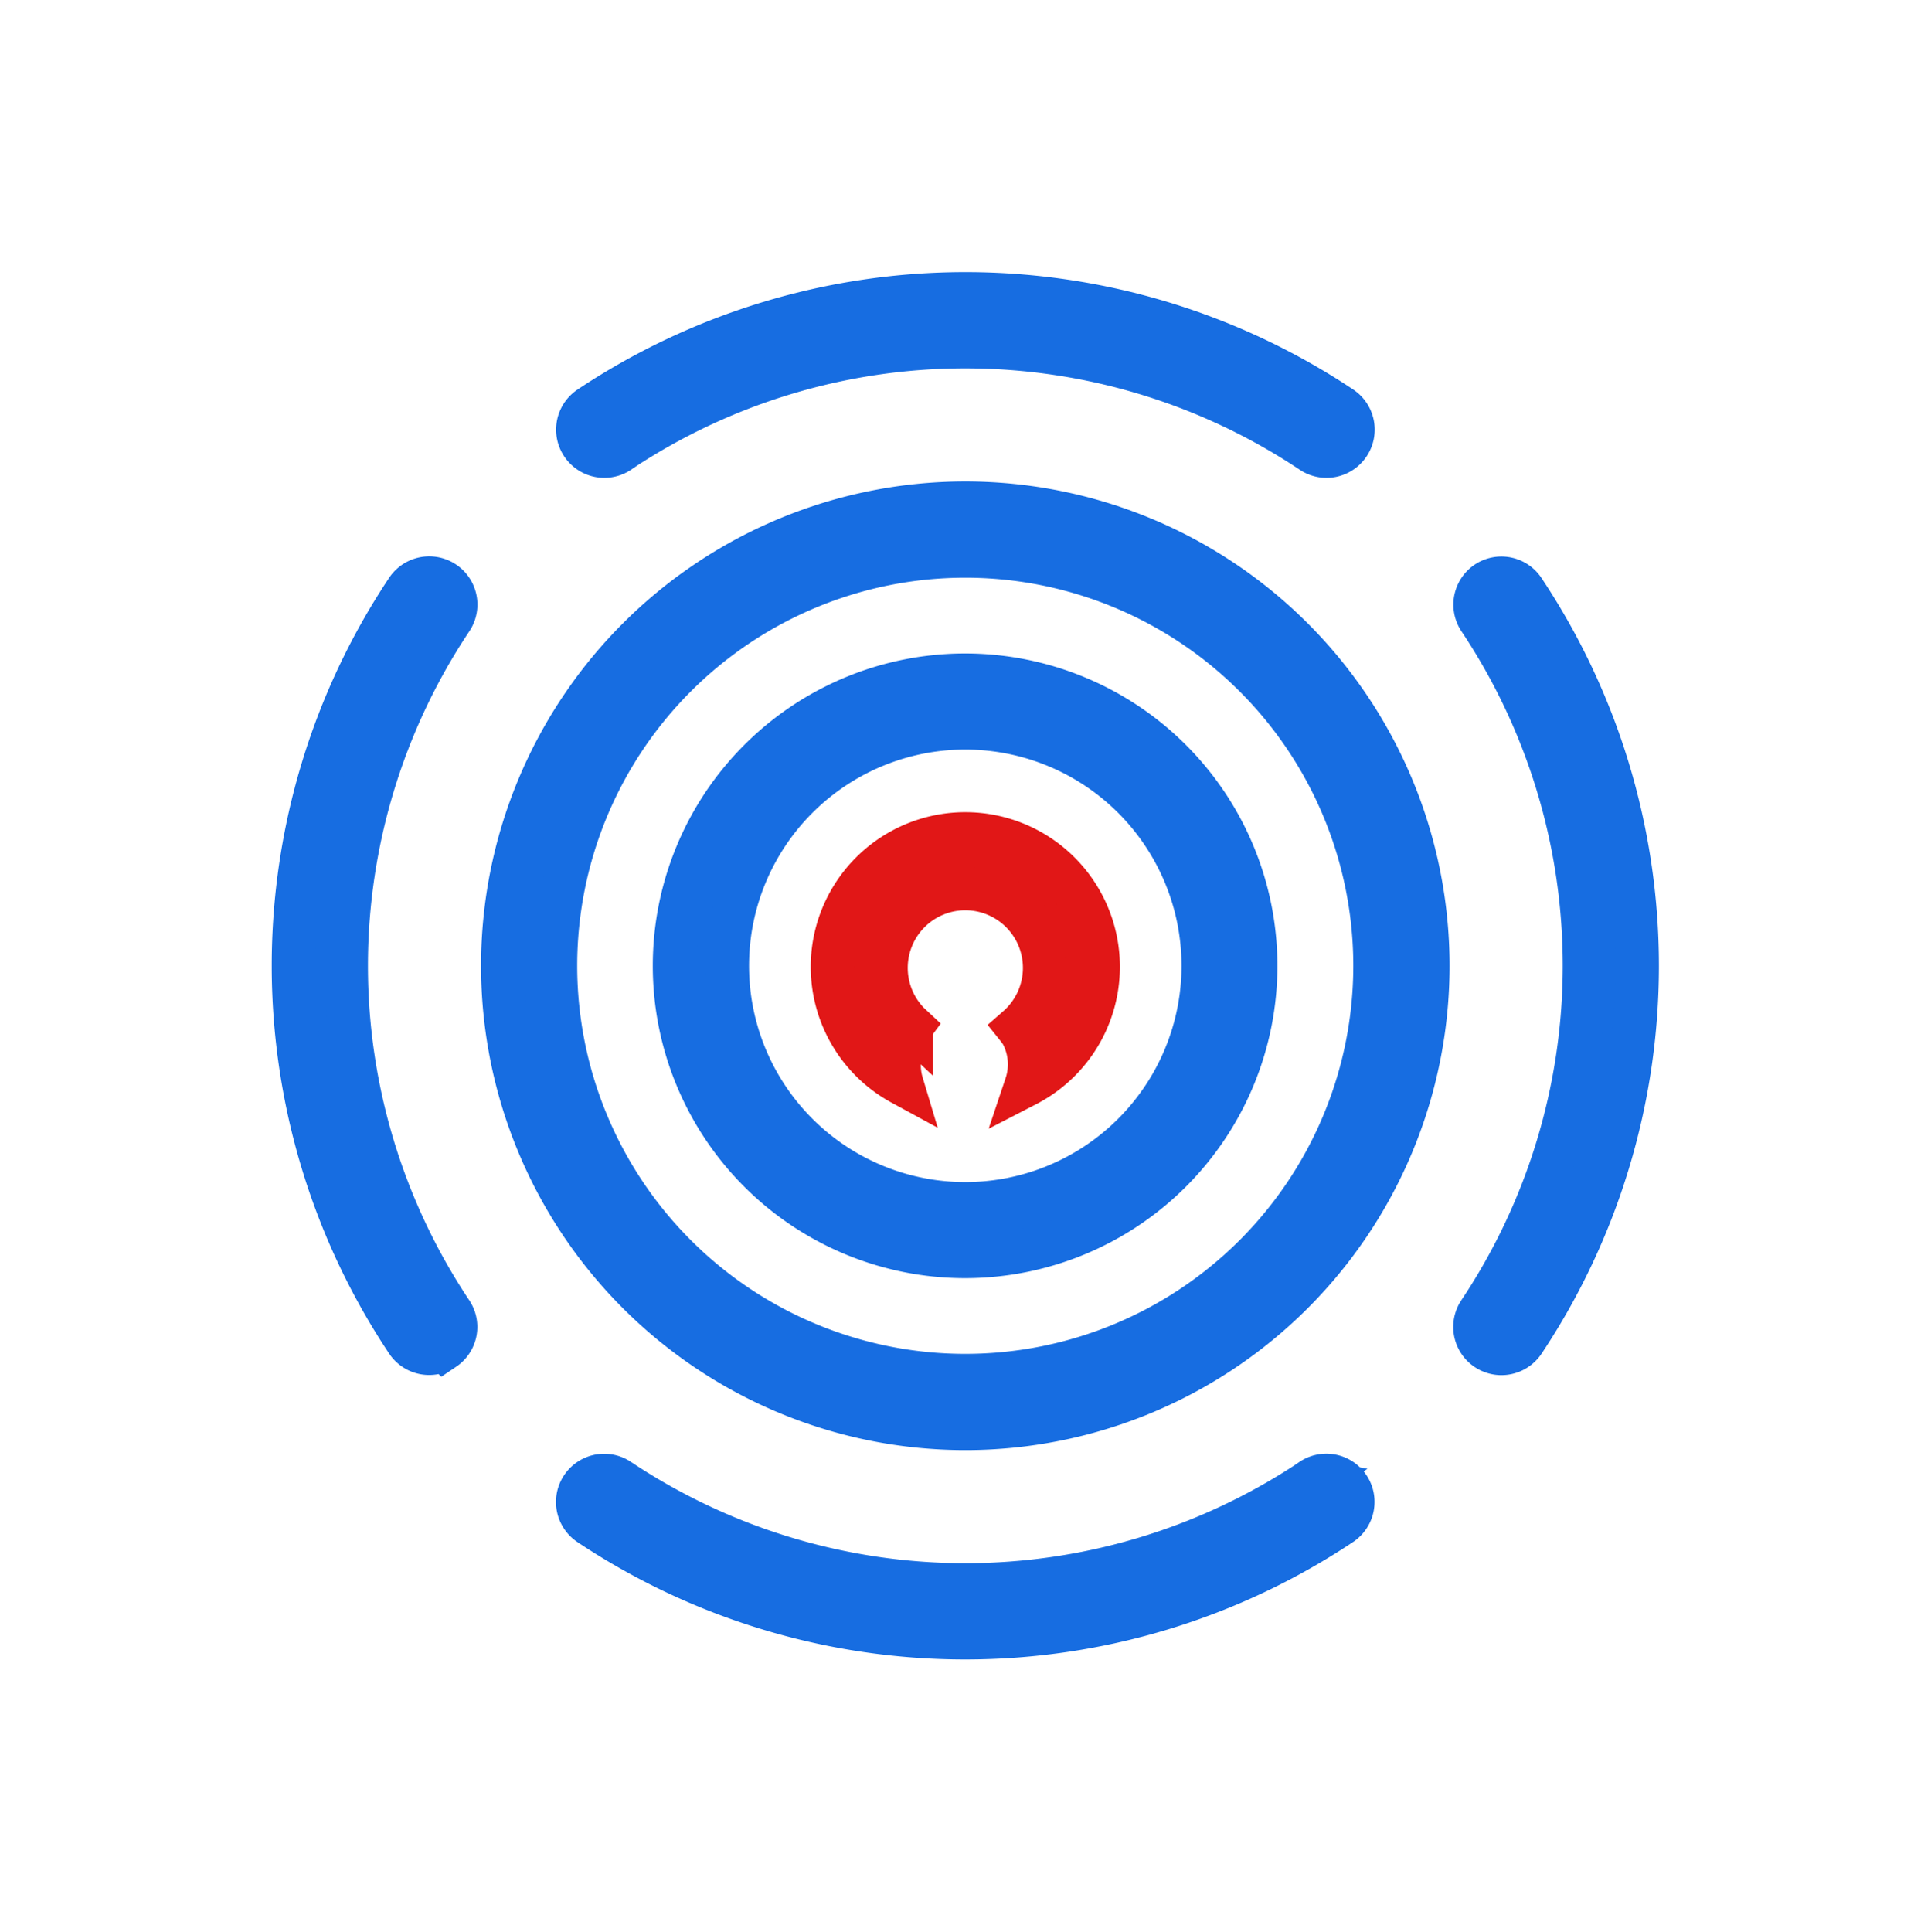
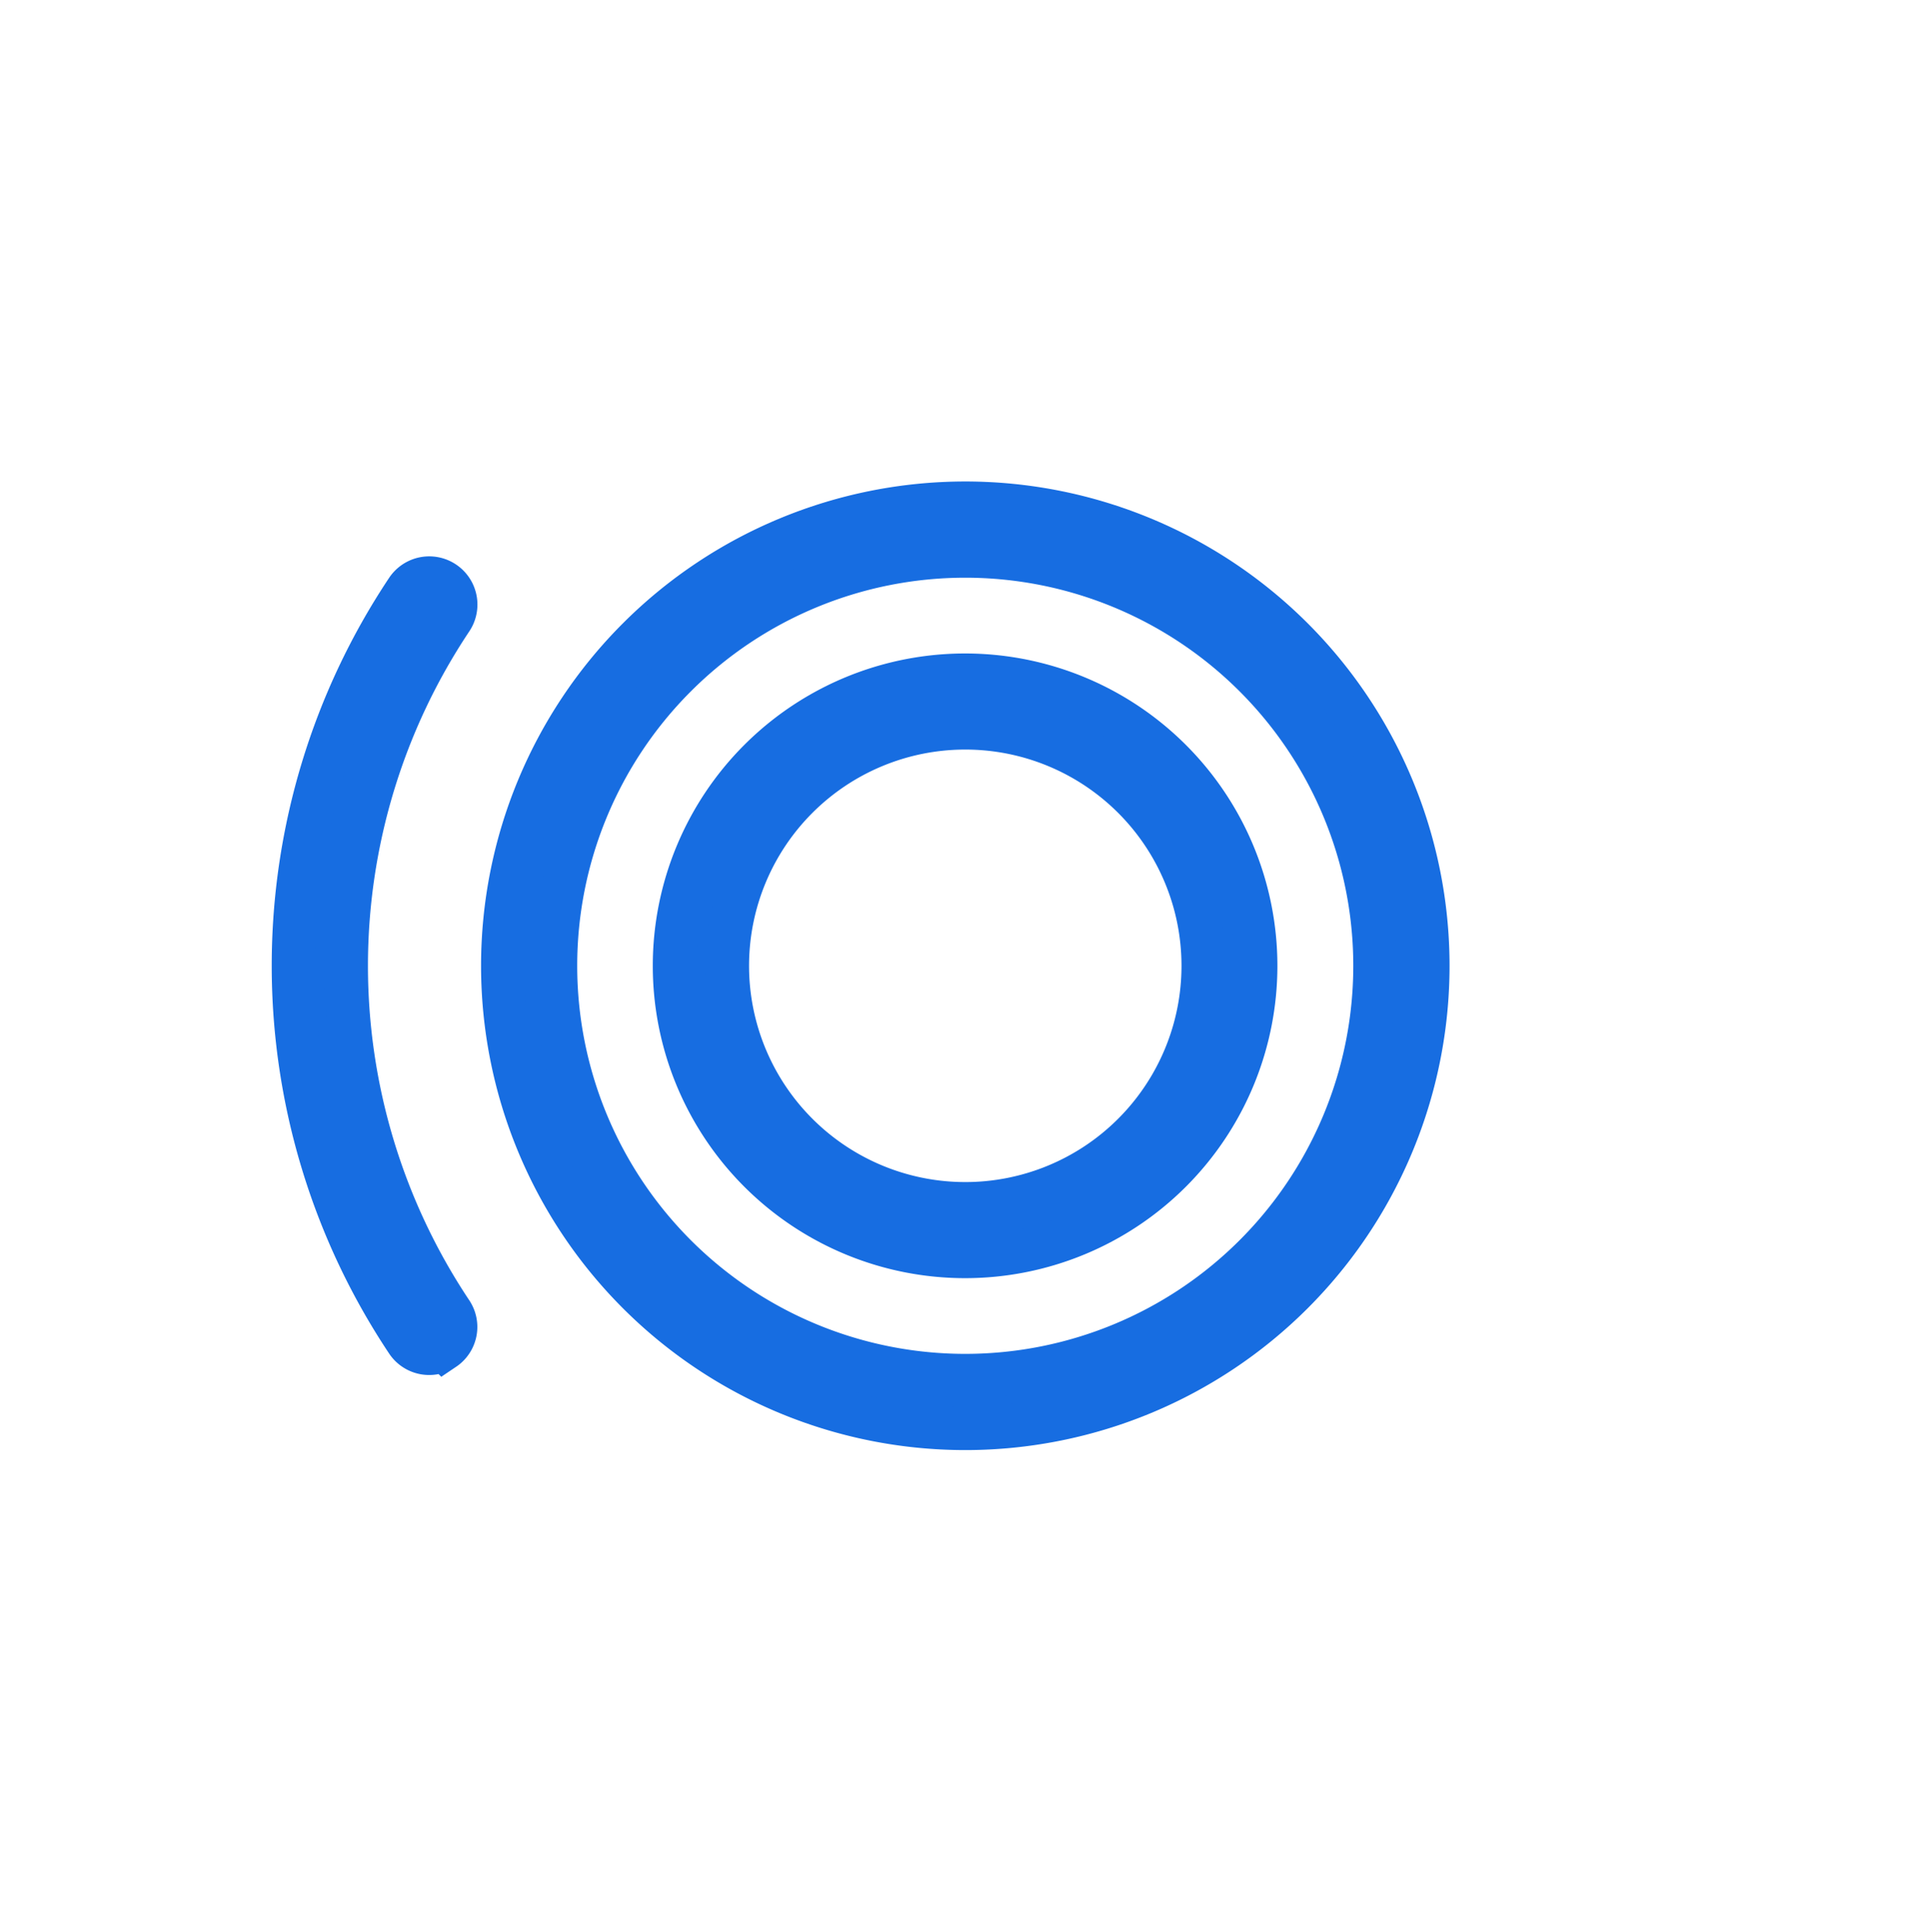
<svg xmlns="http://www.w3.org/2000/svg" width="44.518" height="44.527" viewBox="0 0 44.518 44.527">
  <g transform="translate(0.709 22.263) rotate(-45)">
-     <path d="M12.5,11.783A14.391,14.391,0,0,1,1.208.493a.609.609,0,1,0-1.2.232A15.62,15.62,0,0,0,12.266,12.98a.609.609,0,1,0,.232-1.2Z" transform="translate(0 17.479)" fill="#176de1" stroke="#176de1" stroke-width="1" />
-     <path d="M12.5.011a.61.61,0,0,0-.714.482A14.391,14.391,0,0,1,.493,11.783a.609.609,0,1,0,.232,1.2A15.62,15.62,0,0,0,12.98.725.609.609,0,0,0,12.5.011Z" transform="translate(17.479 17.479)" fill="#176de1" stroke="#176de1" stroke-width="1" />
-     <path d="M.493,1.208A14.391,14.391,0,0,1,11.783,12.5a.609.609,0,0,0,1.2-.232A15.62,15.62,0,0,0,.726.011a.609.609,0,1,0-.232,1.2Z" transform="translate(17.479 0)" fill="#176de1" stroke="#176de1" stroke-width="1" />
    <path d="M.493,12.98a.608.608,0,0,0,.714-.482A14.391,14.391,0,0,1,12.5,1.208a.609.609,0,1,0-.232-1.2A15.62,15.62,0,0,0,.011,12.265a.609.609,0,0,0,.482.714Z" transform="translate(0 0)" fill="#176de1" stroke="#176de1" stroke-width="1" />
    <path d="M21.329,10.664A10.664,10.664,0,1,0,10.664,21.329,10.664,10.664,0,0,0,21.329,10.664ZM10.664,20.11a9.446,9.446,0,1,1,9.446-9.446,9.446,9.446,0,0,1-9.446,9.446Z" transform="translate(4.57 4.57)" fill="#176de1" stroke="#176de1" stroke-width="1" />
    <path d="M6.7,0a6.7,6.7,0,1,0,6.7,6.7A6.7,6.7,0,0,0,6.7,0Zm0,12.188A5.485,5.485,0,1,1,12.188,6.7,5.485,5.485,0,0,1,6.7,12.188Z" transform="translate(8.531 8.532)" fill="#176de1" stroke="#176de1" stroke-width="1" />
-     <path d="M4.91,3.033c0,.005,0,.01,0,.016A1.828,1.828,0,1,1,3.267,1.23,1.484,1.484,0,0,1,3.3,1.067,1.5,1.5,0,0,1,4.1.181,3.065,3.065,0,1,0,6.032,2.3,1.5,1.5,0,0,1,4.91,3.033Z" transform="matrix(-0.999, 0.035, -0.035, -0.999, 18.387, 18.207)" fill="#e11717" stroke="#e11717" stroke-width="1" />
  </g>
</svg>